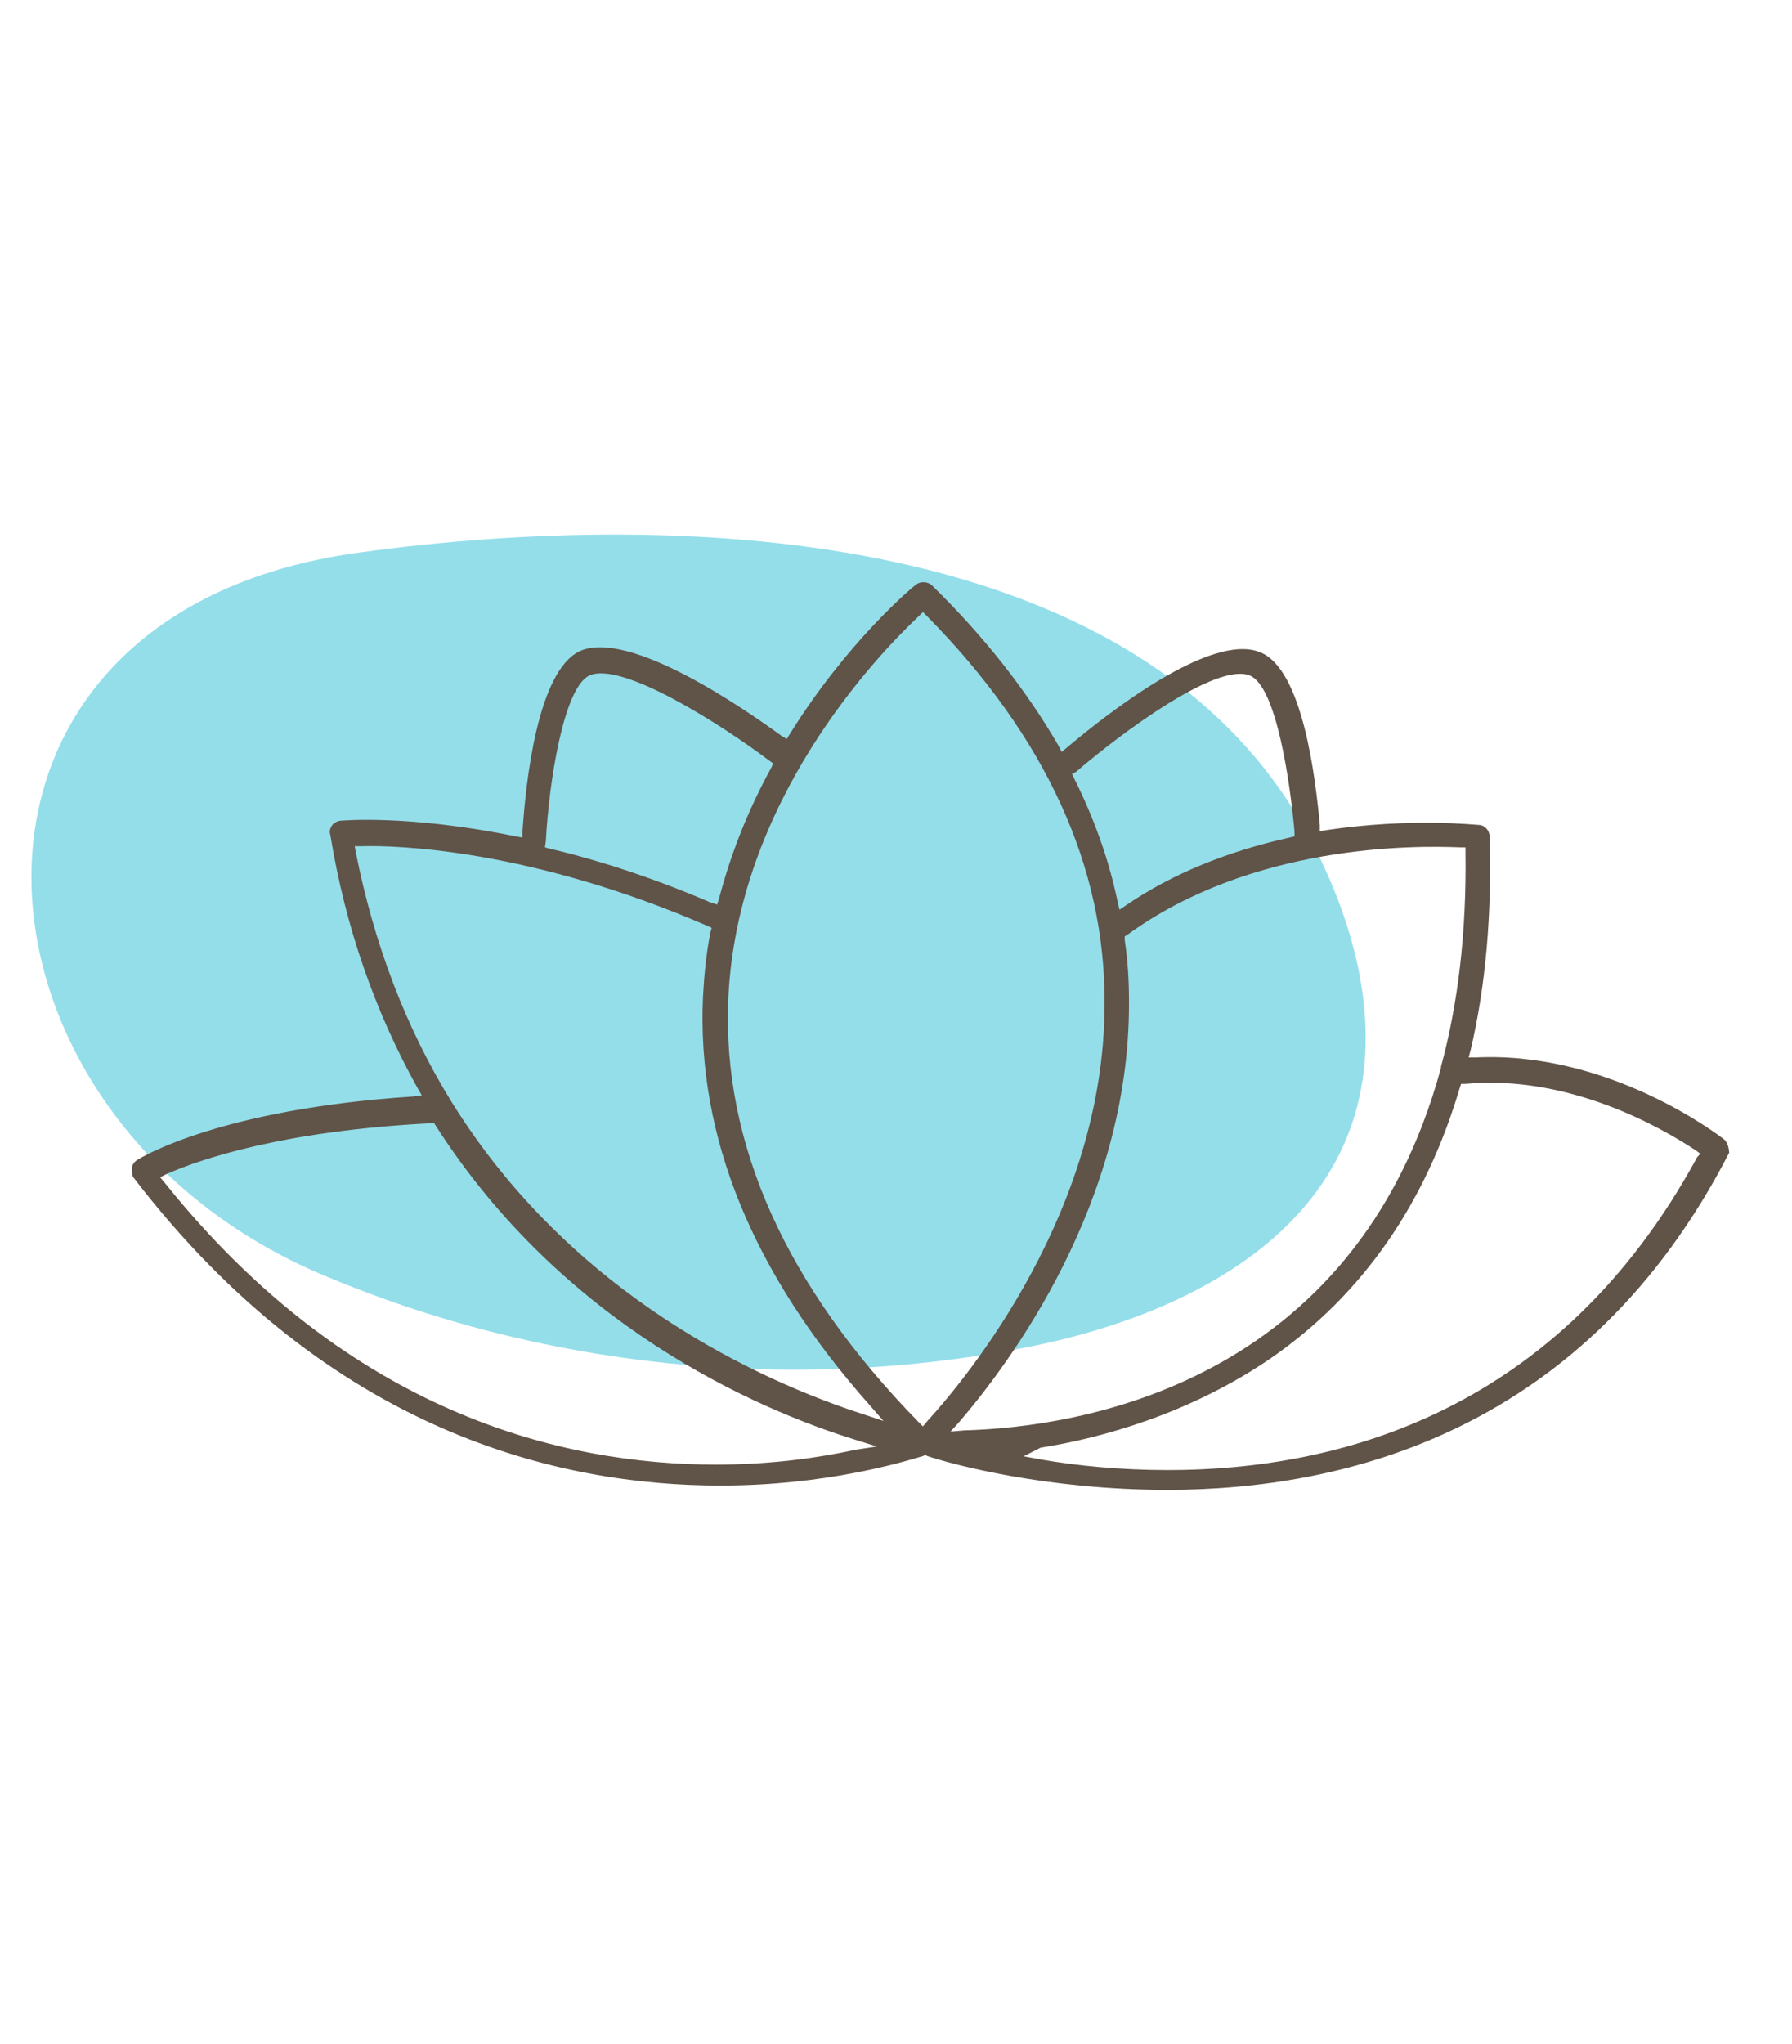
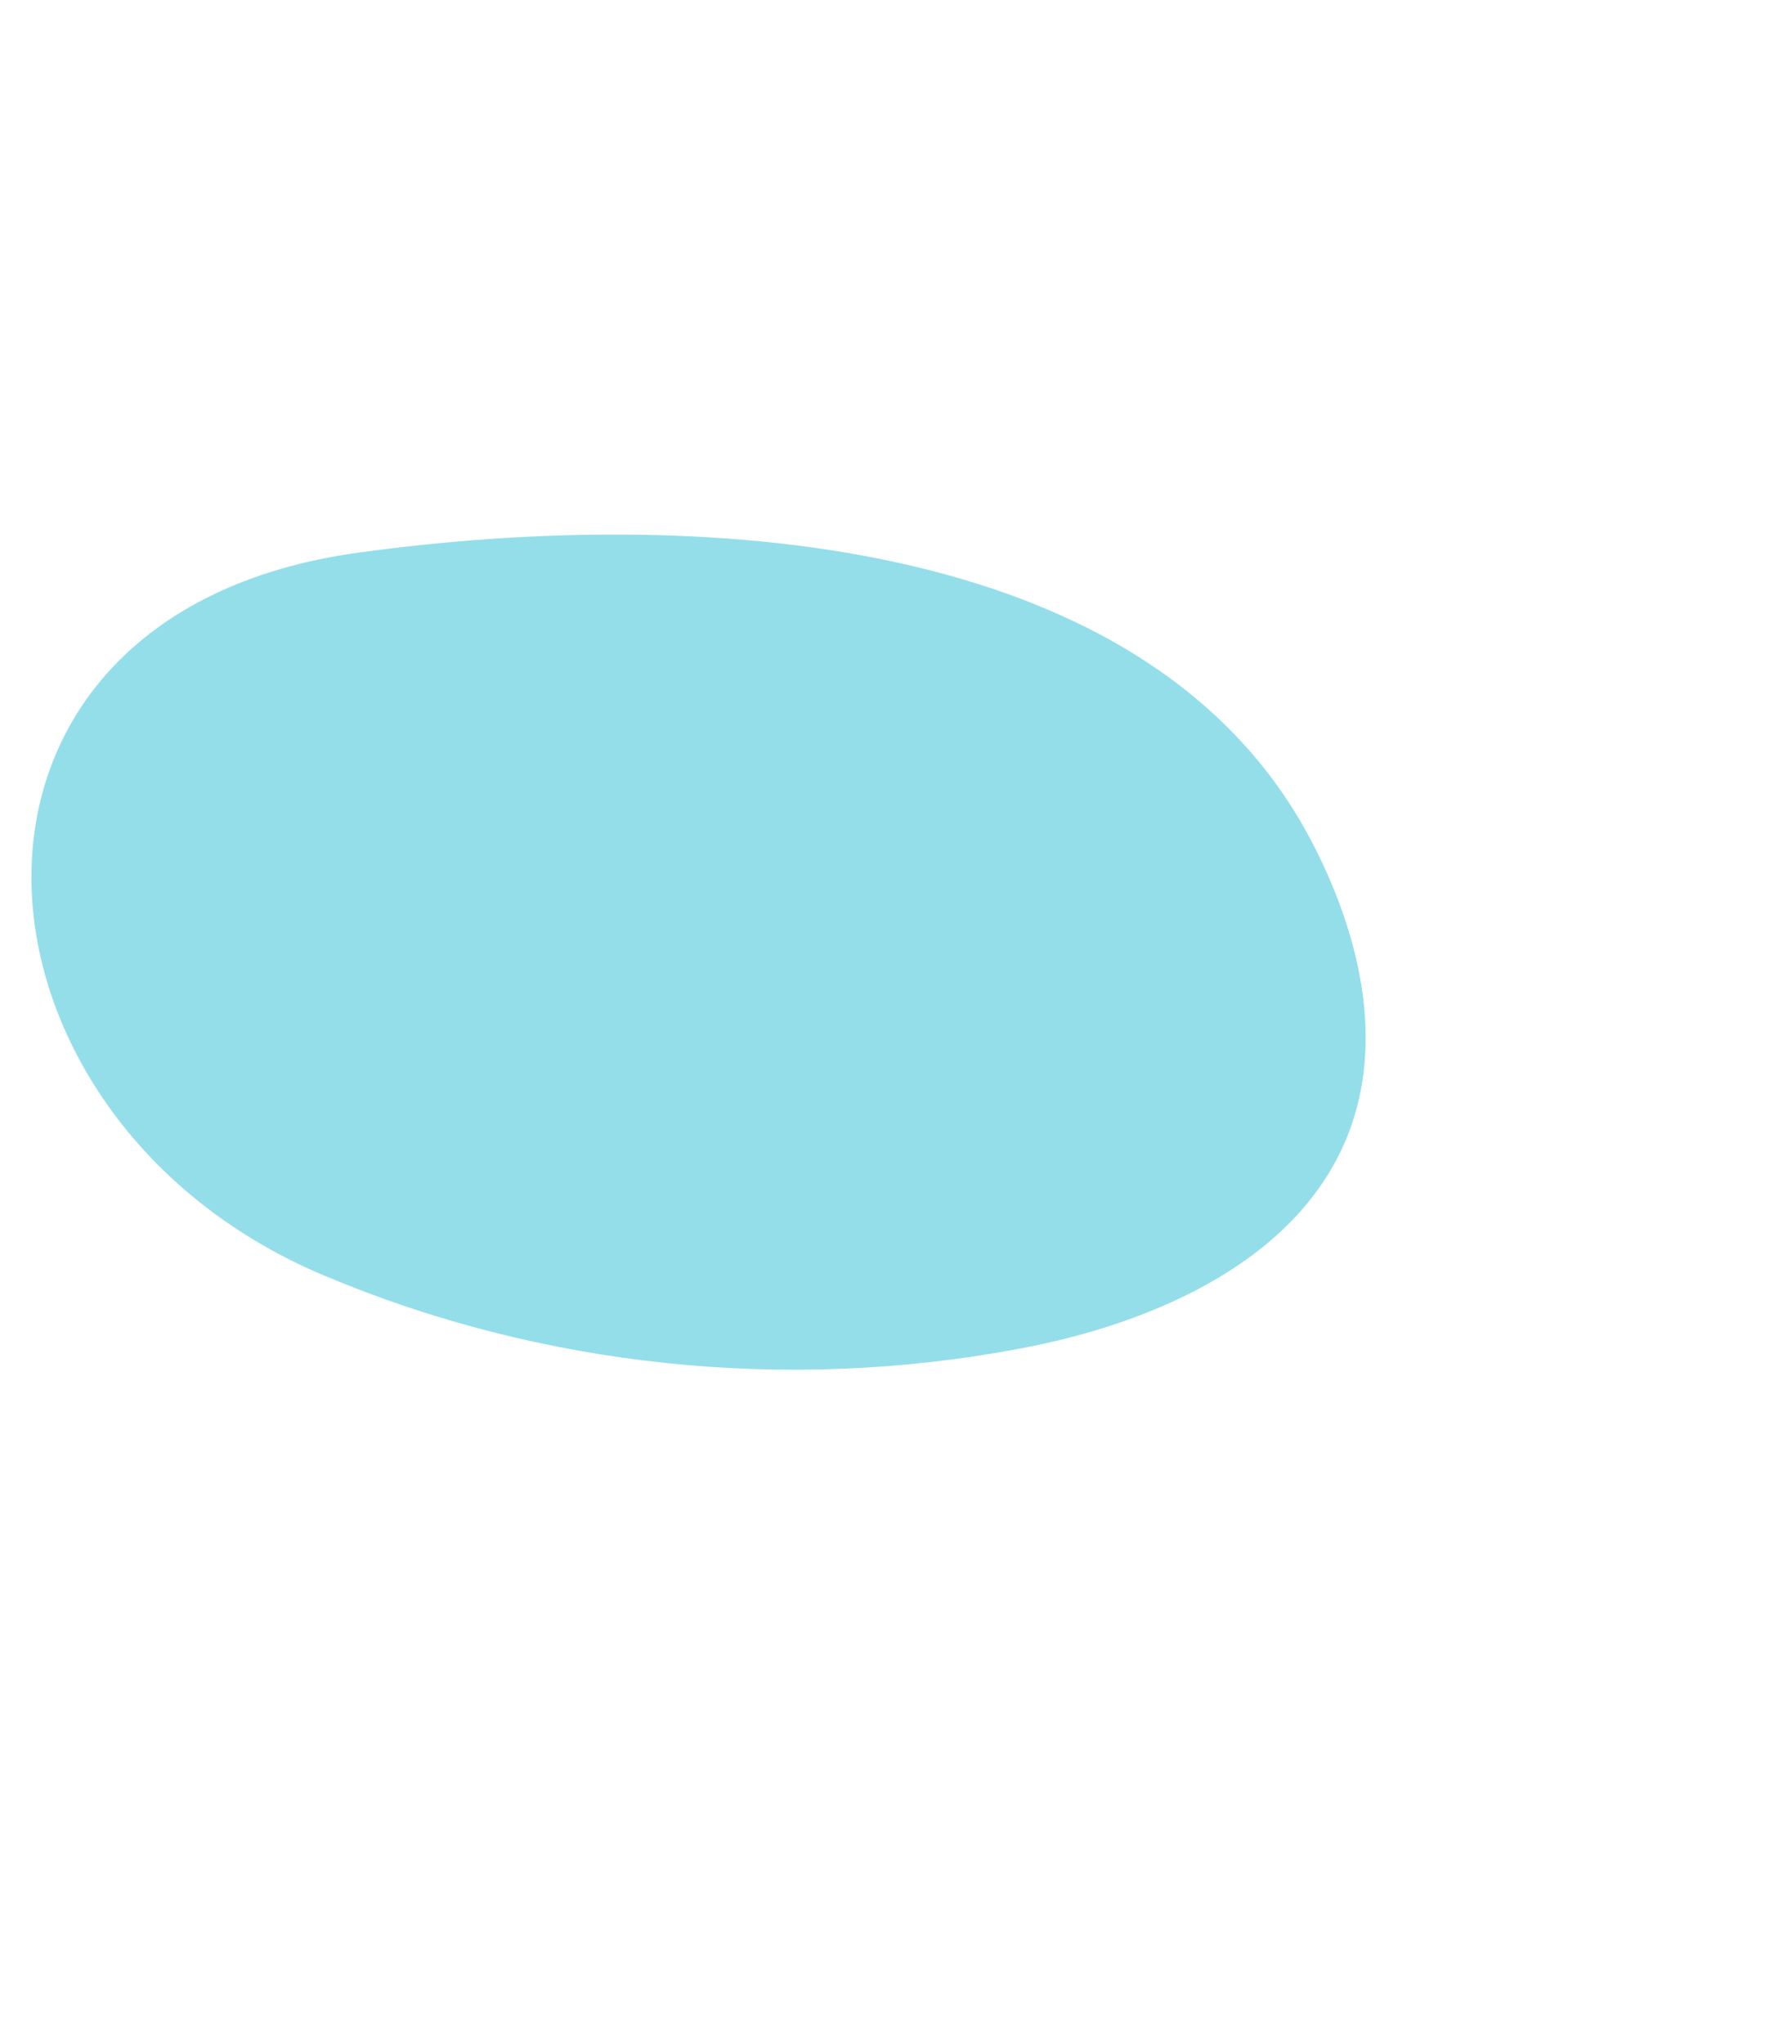
<svg xmlns="http://www.w3.org/2000/svg" width="57" height="65" viewBox="0 0 57 65" fill="none">
  <path d="M41.853 27.021C43.208 29.717 43.977 32.888 42.997 35.757C41.541 40.007 36.744 42.099 32.359 42.903C24.998 44.283 17.225 43.479 10.331 40.573C-1.7 35.547 -2.881 19.528 11.411 17.573C21.72 16.156 36.717 16.704 41.853 27.021Z" fill="#94DEEA" />
-   <path d="M54.826 36.223C54.689 36.123 51.21 33.427 46.952 33.628H46.714L46.778 33.391C47.255 31.371 47.456 29.078 47.383 26.61C47.383 26.409 47.218 26.235 47.044 26.235C46.943 26.235 44.883 25.998 42.182 26.4L41.981 26.437V26.235C41.844 24.755 41.441 21.283 40.086 20.744C38.529 20.104 35.252 22.663 33.933 23.777L33.769 23.915L33.668 23.713C32.652 21.959 31.306 20.241 29.649 18.623C29.511 18.486 29.273 18.486 29.145 18.587C29.044 18.651 26.948 20.405 25.126 23.339L25.025 23.503L24.86 23.403C23.743 22.589 20.026 19.994 18.442 20.707C17.087 21.347 16.721 24.92 16.62 26.437V26.638L16.419 26.601C12.976 25.897 10.88 26.099 10.843 26.099C10.743 26.099 10.642 26.162 10.569 26.235C10.505 26.336 10.468 26.437 10.505 26.537C10.981 29.47 11.924 32.166 13.279 34.597L13.416 34.834L13.141 34.871C6.961 35.273 4.462 36.827 4.361 36.891C4.261 36.955 4.196 37.055 4.196 37.165C4.196 37.274 4.196 37.402 4.261 37.466C10.477 45.563 17.811 47.244 22.91 47.244C26.252 47.244 28.687 46.504 29.365 46.303L29.429 46.266L29.493 46.303C30.308 46.577 33.311 47.381 37.129 47.381C42.768 47.381 50.441 45.526 55 36.662C55 36.562 54.963 36.324 54.826 36.223ZM34.217 24.554C35.673 23.302 38.712 21.045 39.756 21.484C40.599 21.822 41.038 24.892 41.175 26.437V26.601L41.011 26.638C39.051 27.076 37.293 27.78 35.81 28.794L35.609 28.931L35.545 28.657C35.27 27.341 34.803 26.025 34.162 24.746L34.098 24.609L34.217 24.554ZM17.362 26.747C17.463 24.828 17.939 21.858 18.744 21.484C19.761 21.009 22.938 23.037 24.457 24.18L24.595 24.28L24.531 24.417C23.789 25.77 23.249 27.149 22.874 28.566L22.809 28.767L22.608 28.703C20.887 27.963 19.166 27.387 17.472 26.985L17.334 26.948L17.362 26.747ZM27.222 46.102C26.142 46.339 24.622 46.577 22.764 46.577C17.966 46.577 11.145 44.996 5.231 37.603L5.094 37.439L5.295 37.338C6.44 36.836 9.076 35.958 13.709 35.721H13.81L13.874 35.821C17.893 42.09 23.972 44.795 27.25 45.8L27.891 46.001L27.222 46.102ZM27.497 44.987C24.256 43.945 18.204 41.24 14.359 35.035C12.903 32.678 11.896 30.01 11.319 27.113L11.283 26.912H11.484C12.629 26.875 16.886 27.012 22.498 29.443L22.636 29.507L22.599 29.644C22.462 30.32 22.398 31.024 22.361 31.7C22.159 36.15 23.945 40.5 27.662 44.685L28.101 45.188L27.497 44.987ZM29.356 45.361L29.218 45.224C24.998 40.911 22.965 36.361 23.166 31.773C23.441 25.505 27.863 20.881 29.218 19.601L29.356 19.464L29.493 19.601C33.247 23.412 35.169 27.561 35.133 31.947C35.133 38.49 30.811 43.753 29.493 45.197L29.356 45.361ZM30.235 45.526L30.509 45.224C32.13 43.333 35.911 38.279 35.911 31.938V31.837C35.911 31.198 35.874 30.558 35.774 29.882V29.781L35.874 29.717C39.829 26.848 44.966 26.884 46.449 26.948H46.614V27.113C46.65 29.644 46.376 31.938 45.835 33.921V33.957C43.098 44.036 34.318 45.389 30.665 45.489L30.235 45.526ZM53.984 36.799C49.589 44.895 42.594 46.751 37.156 46.751C35.636 46.751 34.254 46.613 33.1 46.412L32.56 46.312L33.1 46.038C35.023 45.736 37.861 44.959 40.461 43.168C43.363 41.149 45.359 38.243 46.44 34.569L46.476 34.469H46.614C49.891 34.167 52.83 35.849 53.947 36.589L54.084 36.69L53.984 36.799Z" fill="#605347" />
</svg>